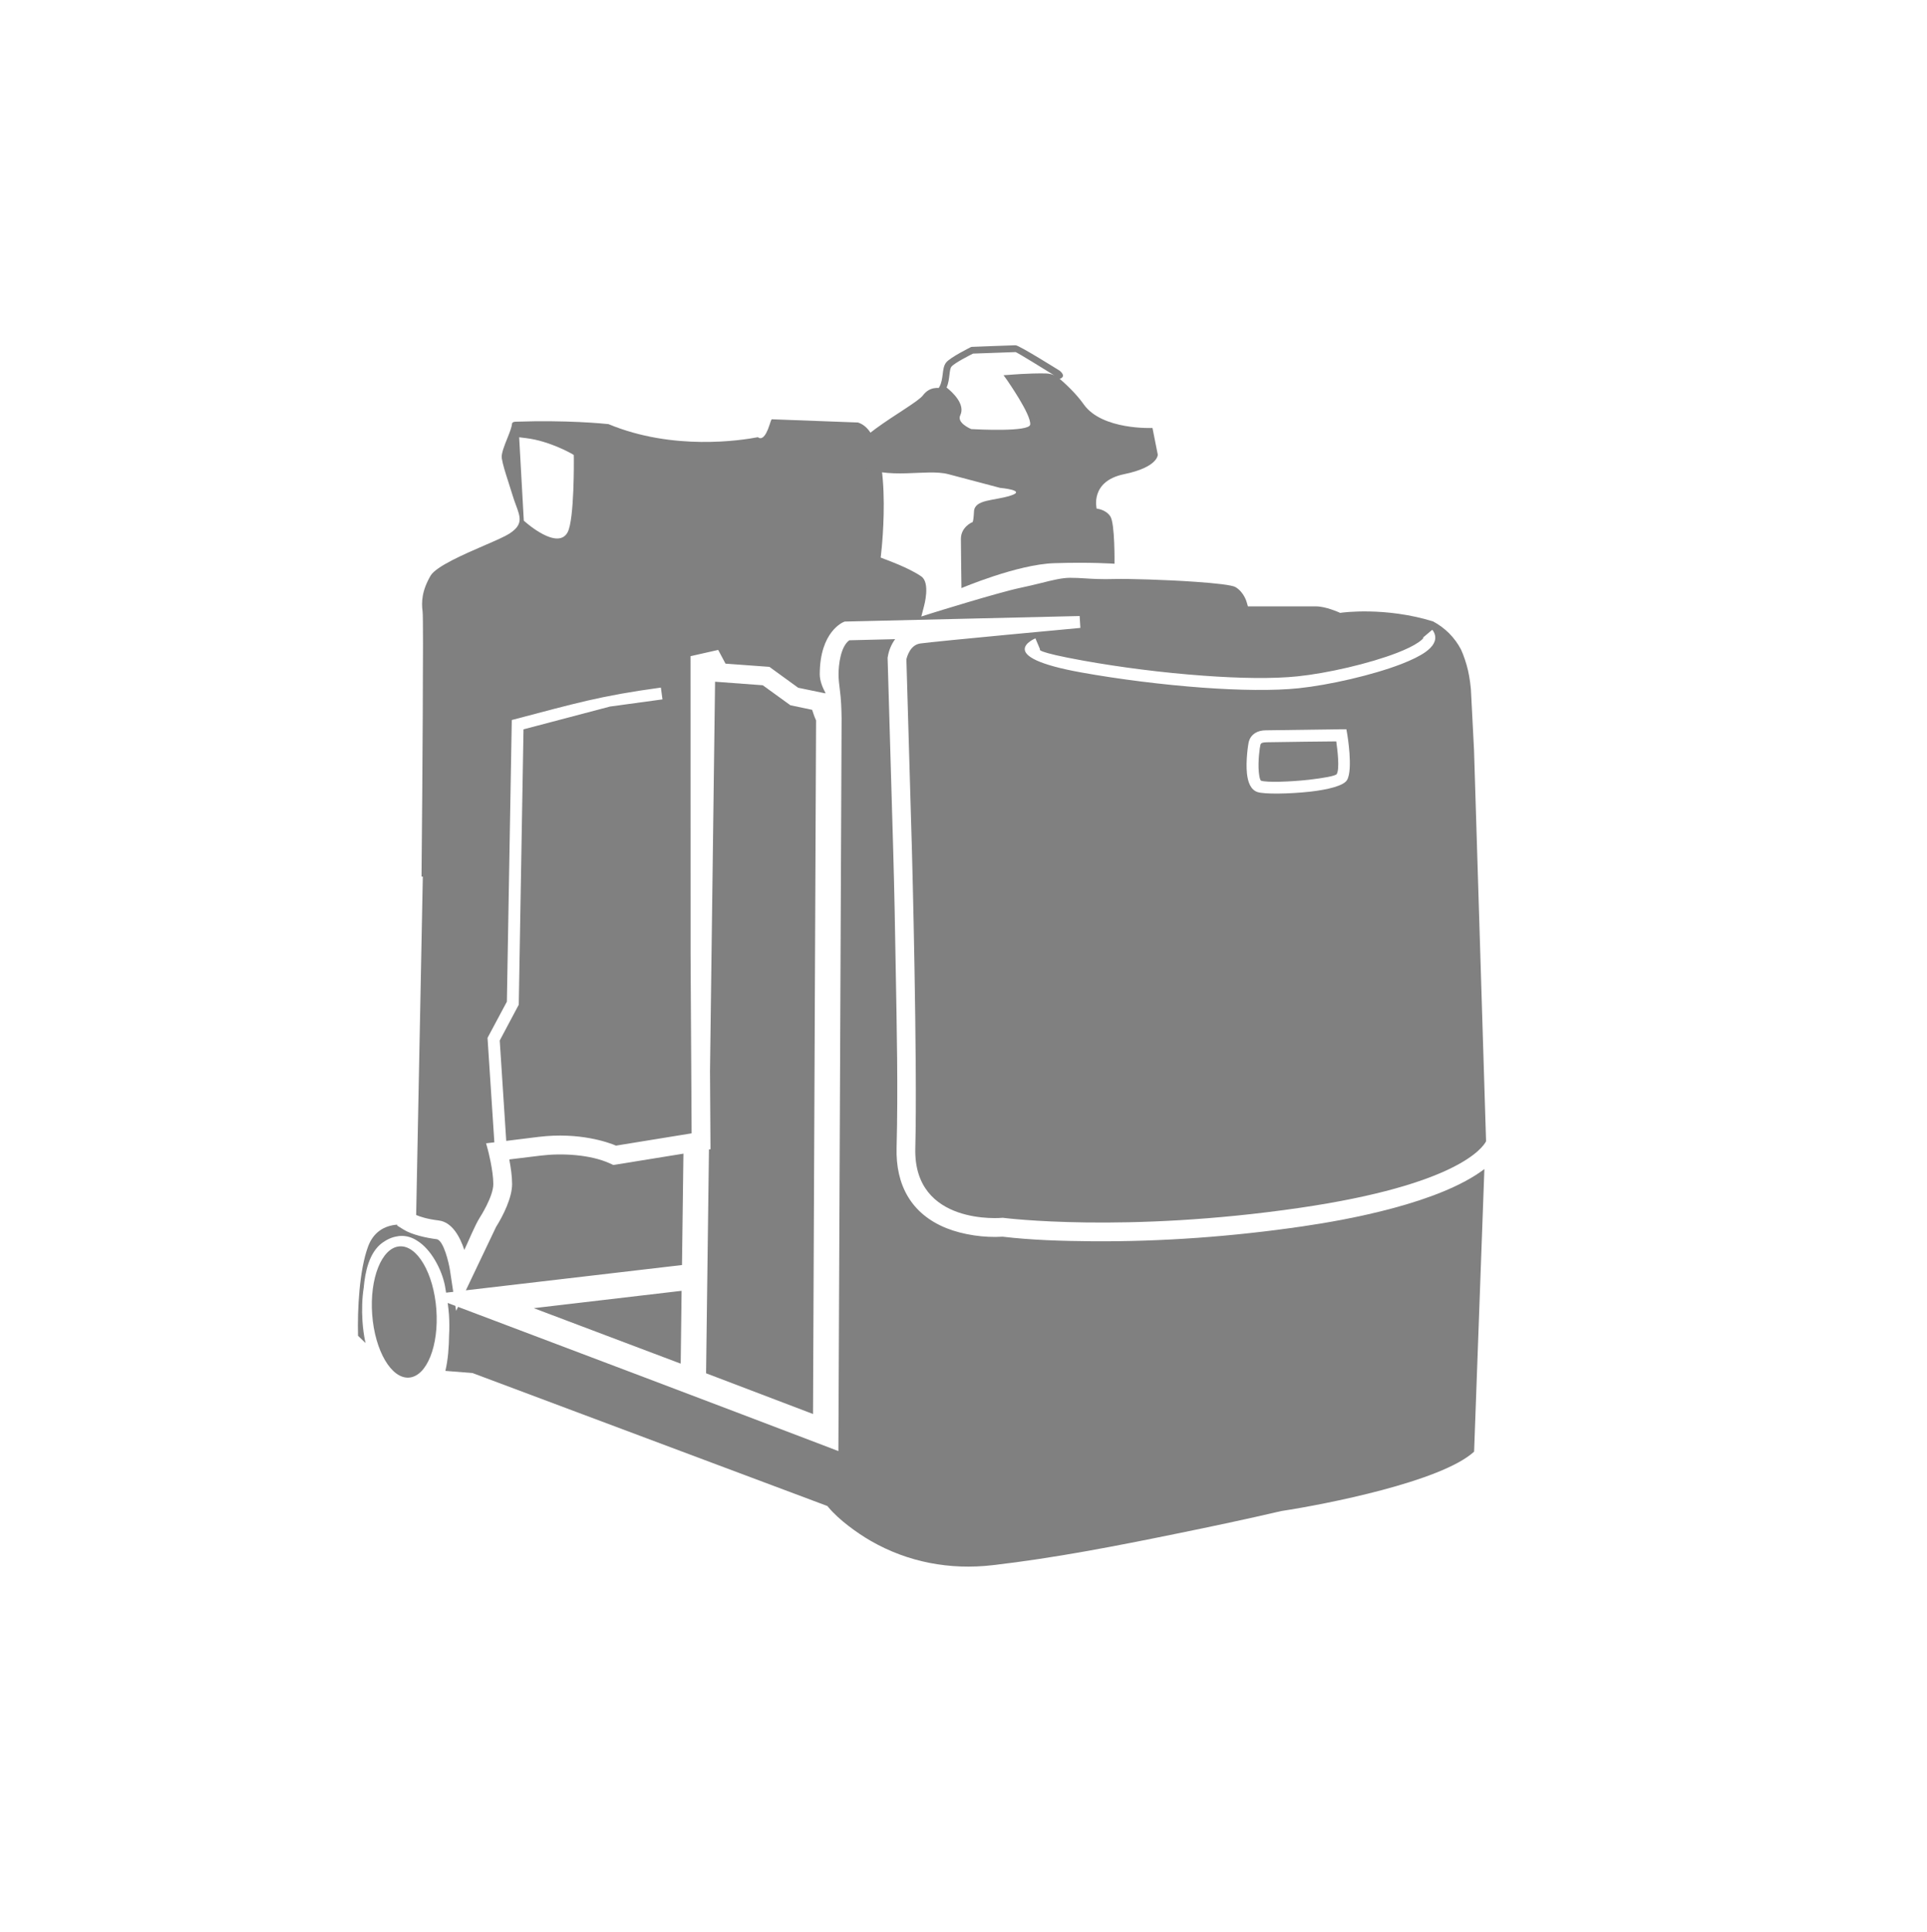
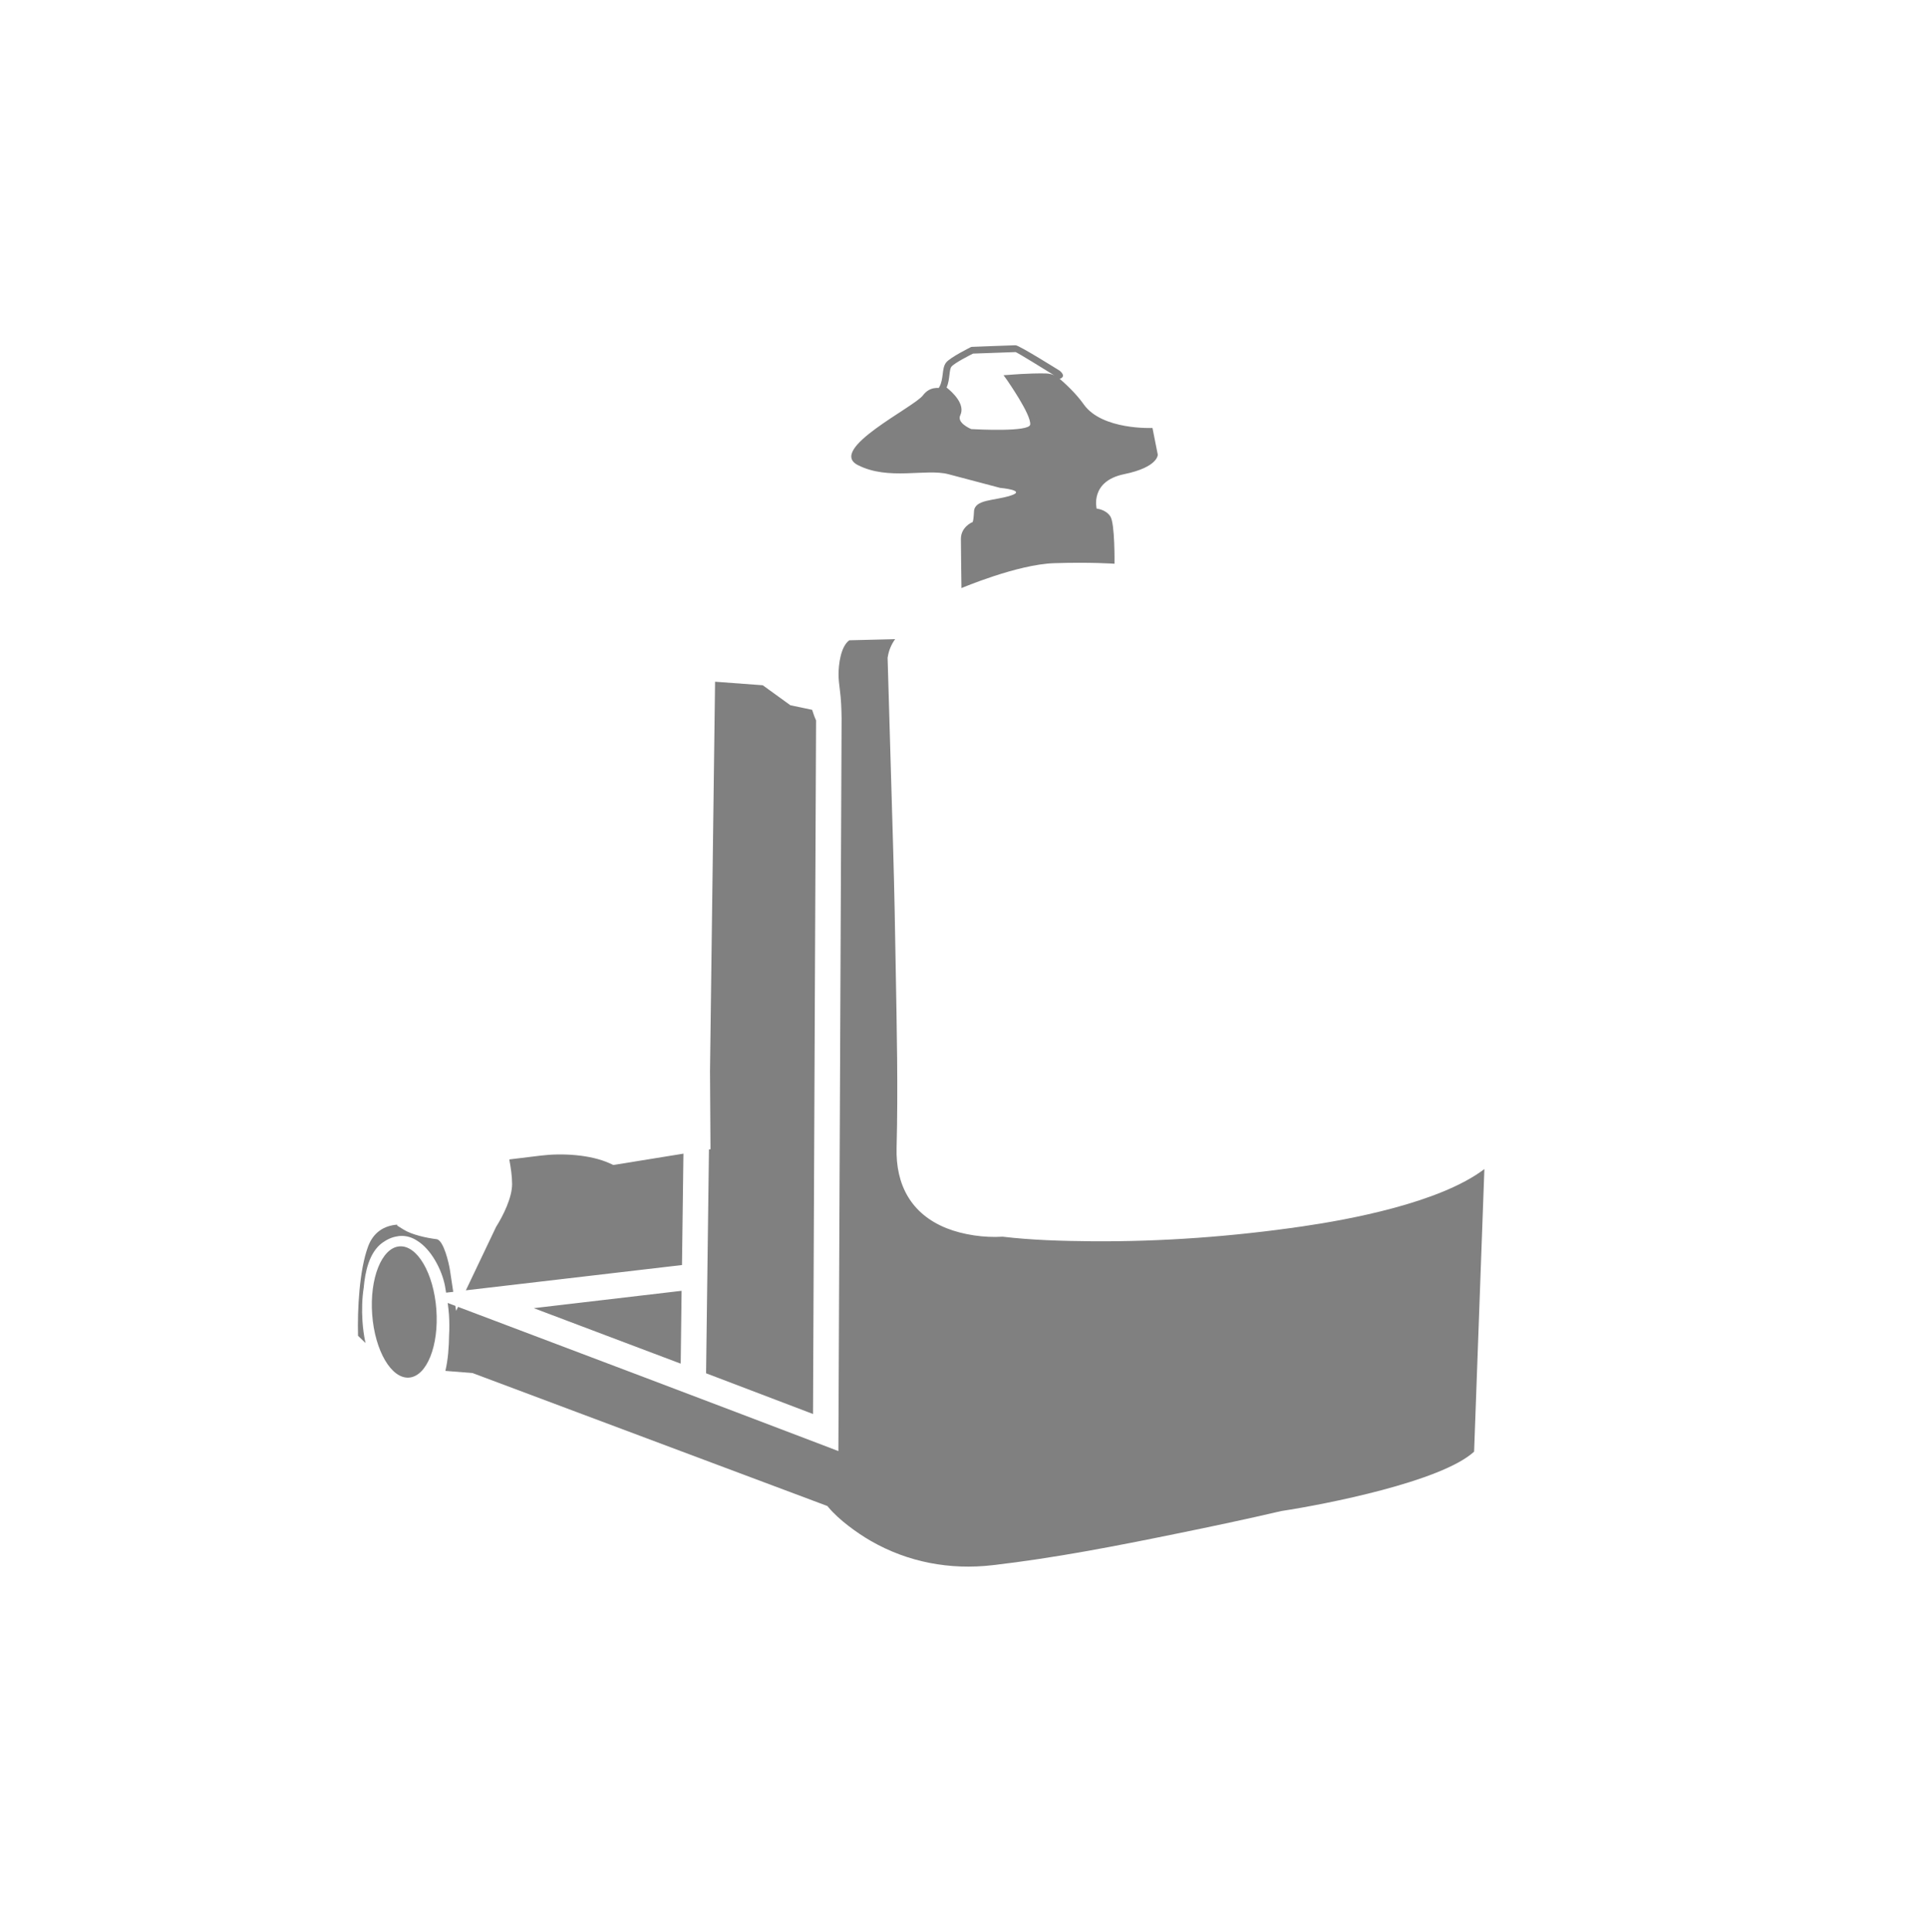
<svg xmlns="http://www.w3.org/2000/svg" width="396" height="397" viewBox="0 0 396 397" fill="none">
  <g clip-path="url(#clip0_3_298)">
    <path fill-rule="evenodd" clip-rule="evenodd" d="M139.885 280.177L140.067 265.212L109.692 268.776L139.885 280.177ZM74.747 264.535C75.027 261.384 75.836 257.358 78.542 255.362C79.499 254.669 80.571 254.158 81.726 254.009C81.874 253.976 82.056 253.943 82.254 253.943C83.508 253.861 84.696 254.24 85.719 254.917C88.623 256.682 90.817 260.922 91.444 264.205C91.526 264.667 91.609 265.129 91.675 265.591L93.143 265.426L92.45 260.856C92.269 259.685 91.18 254.768 89.712 254.603C87.699 254.356 84.646 253.712 82.897 252.607L81.627 251.815L81.643 251.617C78.872 251.815 76.694 253.25 75.638 256.121C73.839 260.972 73.427 269.073 73.575 274.451L75.11 275.936C74.78 274.435 74.582 272.9 74.483 271.383C74.334 269.106 74.4 266.779 74.747 264.535ZM92.005 267.703C92.12 268.528 92.203 269.37 92.269 270.195C92.351 271.581 92.368 272.983 92.285 274.369C92.252 276.728 92.087 279.286 91.526 281.661L97.103 282.107L170.029 309.429L170.26 309.71C172.421 312.284 176.084 314.94 178.938 316.59C186.577 320.995 195.223 322.596 203.951 321.589C216.606 320.137 229.475 317.629 241.965 315.072C249.109 313.62 256.253 312.102 263.348 310.452H263.397L263.463 310.436C272.34 309.083 296.181 304.43 302.929 298.26L305.041 240.199C295.867 247.162 277.141 250.594 267.621 251.98C253.333 254.059 238.78 255.148 224.344 255.032C218.371 254.983 212.002 254.801 206.046 254.092C202.318 254.339 197.929 253.712 194.497 252.343C187.27 249.439 184.037 243.483 184.251 235.811C184.565 223.585 184.284 211.161 184.07 198.935C183.938 190.9 183.789 182.849 183.558 174.814L182.403 135.133L182.453 134.886C182.651 133.632 183.179 132.378 183.954 131.322L174.533 131.553C172.718 132.856 172.322 136.668 172.322 138.549C172.322 139.671 172.454 140.611 172.586 141.7C172.85 143.647 172.916 145.594 172.949 147.574L172.289 298.144L170.408 297.418C145 287.733 119.558 278.114 94.133 268.512L93.737 269.337L93.572 268.297C93.391 268.231 93.209 268.165 93.028 268.099L92.005 267.703ZM95.734 265.113L140.149 259.916L140.446 237.032C135.777 237.79 131.124 238.549 126.471 239.292L126.042 239.358L125.316 239.028C121.307 237.197 115.434 236.9 111.16 237.428L104.66 238.219C104.973 239.886 105.237 241.668 105.237 243.285C105.237 246.057 103.422 249.736 101.937 252.095L95.734 265.113ZM167.703 148.003C167.389 147.343 167.125 146.567 166.894 145.841L162.423 144.901L156.747 140.793L146.947 140.067L145.907 220.071L146.006 236.124L145.693 236.174L145.099 282.156L167.076 290.521L167.703 148.003Z" fill="#808080" />
-     <path fill-rule="evenodd" clip-rule="evenodd" d="M169.6 142.459L169.616 142.327C169.105 141.403 168.461 139.935 168.461 138.549C168.461 129.705 173.345 127.808 173.345 127.808L173.56 127.709L221.869 126.57L222.017 129.012C221.918 129.029 192.319 131.751 189.102 132.213C187.039 132.51 186.396 134.919 186.264 135.463L187.402 174.698C187.419 174.83 188.557 218.47 188.095 235.91C187.683 251.93 205.947 250.231 205.997 250.214H206.129L206.261 250.231C206.327 250.231 231.059 253.415 267.076 248.168C299.431 243.45 304.711 235.811 305.387 234.491L302.912 154.074L302.269 141.584C302.219 141.073 302.17 140.595 302.104 140.133C301.988 139.275 301.84 138.483 301.675 137.74C301.493 136.965 301.279 136.189 301.015 135.43C300.784 134.737 300.52 134.061 300.223 133.417C299.612 132.263 298.804 131.124 297.765 130.085C296.857 129.194 295.785 128.369 294.498 127.676C284.598 124.623 275.771 125.877 275.738 125.877L275.408 125.927L275.111 125.795C275.111 125.795 272.422 124.59 270.475 124.59H256.451L256.187 123.7C256.187 123.7 255.659 121.67 253.877 120.614C253.151 120.202 249.769 119.822 245.694 119.542C239.424 119.096 231.735 118.898 229.112 118.964C226.34 119.047 224.525 118.931 222.908 118.832C221.918 118.766 220.994 118.717 219.906 118.717C218.256 118.717 216.292 119.195 213.949 119.789C212.662 120.103 211.26 120.449 209.676 120.779C205.304 121.687 191.494 125.976 191.461 125.993L189.333 126.669L189.894 124.508C189.894 124.491 191.23 119.756 189.333 118.436C186.874 116.704 181.892 114.906 181.875 114.906L180.984 114.559L181.083 113.619C181.1 113.553 183.938 89.2 176.315 86.808L158.678 86.148L158.612 86.131C158.612 86.131 158.513 86.098 158.199 87.121C157.226 90.223 156.318 90.272 155.741 89.827C152.375 90.47 138.367 92.681 125.036 87.138C123.914 87.022 116.489 86.28 105.996 86.643H105.963C105.963 86.643 105.27 86.643 105.221 87.039C105.155 87.798 104.742 88.837 104.28 89.992C103.67 91.493 102.977 93.242 103.109 94.117C103.323 95.437 103.818 97.004 104.462 99C104.726 99.858 105.023 100.782 105.336 101.772C105.518 102.399 105.765 103.059 105.98 103.653C106.986 106.359 107.514 107.794 104.676 109.642C103.785 110.22 101.937 111.028 99.759 111.969C95.404 113.85 89.629 116.357 88.491 118.271C87.6 119.806 87.105 121.175 86.89 122.396C86.676 123.584 86.709 124.673 86.841 125.613C86.956 126.372 86.94 135.348 86.874 146.996C86.824 157.226 86.725 169.534 86.626 180.093L86.89 180.11L85.521 249.637C86.28 249.967 87.781 250.478 90.141 250.759C92.962 251.089 94.562 254.224 95.42 256.814C96.295 254.966 97.582 251.782 98.588 250.181C98.588 250.181 101.376 245.892 101.376 243.285C101.376 240.447 100.271 236.289 100.271 236.289L99.891 234.903L101.591 234.705L100.188 213.24L104.165 205.799L105.171 147.937C118.255 144.505 123.304 142.97 135.81 141.271L136.14 143.696L125.366 145.165L107.58 149.851L106.607 206.426L102.696 213.784L104.033 234.408L110.698 233.583C119.129 232.56 125.118 234.755 126.587 235.382L142.129 232.857L141.914 196.064L141.898 134.82L147.59 133.533L149.092 136.354L158.117 137.014L164.023 141.304L169.6 142.459ZM107.613 106.458L106.689 89.844L108.157 90.025C112.876 90.602 117.298 93.127 117.314 93.127L117.908 93.473L117.925 94.166C117.925 94.199 118.057 106.705 116.654 109.345C114.642 113.157 108.075 107.349 108.058 107.332L107.646 106.986L107.613 106.458ZM260.18 152.523C259.734 152.523 259.437 152.589 259.256 152.688C259.124 152.771 259.058 152.87 259.025 153.002C258.893 153.431 258.464 156.417 258.695 158.711C258.794 159.618 258.942 160.327 259.173 160.41C260.279 160.773 264.898 160.657 268.974 160.212C271.927 159.865 274.451 159.436 274.699 159.04C275.326 157.985 274.864 154.173 274.6 152.325C271.993 152.342 265.146 152.424 260.196 152.507L260.18 152.523ZM258.002 150.576C258.546 150.246 259.256 150.049 260.18 150.049C266.68 149.95 275.623 149.834 275.656 149.834H276.679L276.86 150.857C276.86 150.873 278.098 158.1 276.811 160.278C276.118 161.449 272.868 162.241 269.254 162.654C264.898 163.132 259.8 163.198 258.414 162.736C257.045 162.274 256.451 160.773 256.253 158.958C255.972 156.351 256.5 152.837 256.649 152.325C256.847 151.649 257.259 151.022 258.002 150.576ZM213.735 133.417C213.735 133.417 212.398 133.896 222.661 135.744C230.168 137.097 239.044 138.235 247.327 138.829C254.719 139.374 261.632 139.489 266.664 138.961C272.736 138.334 281.381 136.354 287.123 134.127C288.987 133.401 290.522 132.659 291.528 131.949C292.171 131.487 292.534 131.157 292.485 131.025L292.452 130.976L294.333 129.392C294.58 129.689 294.745 130.002 294.844 130.332C295.24 131.636 294.498 132.84 292.963 133.945C291.792 134.787 290.076 135.612 288.014 136.42C282.074 138.714 273.165 140.743 266.911 141.403C261.731 141.947 254.669 141.832 247.145 141.288C238.813 140.677 229.854 139.539 222.232 138.169C203.802 134.853 212.761 131.157 212.778 131.157L213.735 133.417Z" fill="#808080" />
    <path fill-rule="evenodd" clip-rule="evenodd" d="M229.03 115.829C229.03 115.829 229.145 107.547 228.172 106.095C227.198 104.627 225.367 104.511 225.367 104.511C225.367 104.511 223.915 98.901 230.976 97.433C238.055 95.981 237.923 93.407 237.923 93.407L236.834 87.93C236.834 87.93 226.472 88.424 222.694 83.062C221.258 81.033 219.196 79.004 217.101 77.271C216.738 77.37 216.078 77.453 214.906 77.42C211.425 77.354 207.515 77.7 207.515 77.7C207.515 77.7 212.679 85.026 212.398 87.319C212.118 89.629 199.43 88.853 199.43 88.853C199.43 88.853 195.602 87.319 196.708 85.026C197.83 82.716 193.656 79.845 193.656 79.845C192.781 79.614 190.999 79.449 189.663 81.231C187.848 83.673 169.979 92.318 176.282 95.552C182.585 98.786 190.273 96.212 194.909 97.433C199.546 98.654 205.518 100.238 205.518 100.238C205.518 100.238 211.112 100.733 207.696 101.822C204.297 102.927 200.272 102.548 200.156 105.105C200.024 107.679 199.777 107.299 199.777 107.299C199.777 107.299 197.467 108.273 197.467 110.715C197.467 113.157 197.582 120.829 197.582 120.829C197.582 120.829 209.049 115.961 216.606 115.714C224.162 115.466 229.03 115.829 229.03 115.829ZM199.777 71.975C199.628 72.025 198.407 72.536 197.219 73.328C198.407 72.635 199.628 72.041 199.777 71.975Z" fill="#808080" />
    <path d="M194.53 79.63C195.685 80.538 198.44 83.046 197.335 85.323C196.625 86.791 199.084 87.946 199.595 88.16C200.816 88.227 211.508 88.787 211.706 87.237C211.953 85.207 206.954 78.129 206.954 78.096L206.228 77.09L207.482 77.007C207.482 77.007 211.376 76.661 214.923 76.727C215.797 76.743 216.408 76.991 216.705 77.156C215.302 76.281 208.934 72.338 208.703 72.338C208.274 72.338 201.113 72.618 199.958 72.651C199.298 72.981 196.13 74.582 195.52 75.341C195.272 75.654 195.19 76.331 195.107 77.073C195.009 77.882 194.893 78.773 194.53 79.63ZM196.081 84.712C196.939 82.963 193.26 80.406 193.26 80.406L192.732 80.043L193.045 79.482C193.491 78.723 193.606 77.766 193.722 76.908C193.837 75.951 193.936 75.11 194.431 74.483C195.289 73.394 199.48 71.348 199.48 71.332L199.612 71.282L199.76 71.266C199.793 71.266 208.191 70.936 208.703 70.936C209.429 70.936 217.678 76.116 217.711 76.133L217.761 76.166C217.761 76.182 220.549 78.228 214.89 78.113C212.646 78.08 210.188 78.212 208.769 78.311C210.188 80.439 213.322 85.422 213.091 87.402C212.728 90.355 199.43 89.546 199.397 89.546H199.282L199.183 89.513C199.183 89.497 194.646 87.682 196.081 84.712Z" fill="#808080" />
    <path d="M84.079 283.042C87.719 282.742 90.222 276.464 89.669 269.02C89.116 261.576 85.716 255.784 82.075 256.084C78.435 256.384 75.932 262.661 76.485 270.106C77.038 277.55 80.438 283.341 84.079 283.042Z" fill="#808080" />
  </g>
  <defs>
    <clipPath id="clip0_3_298">
      <rect width="396" height="396" fill="white" transform="translate(0 0.803)" />
    </clipPath>
  </defs>
</svg>